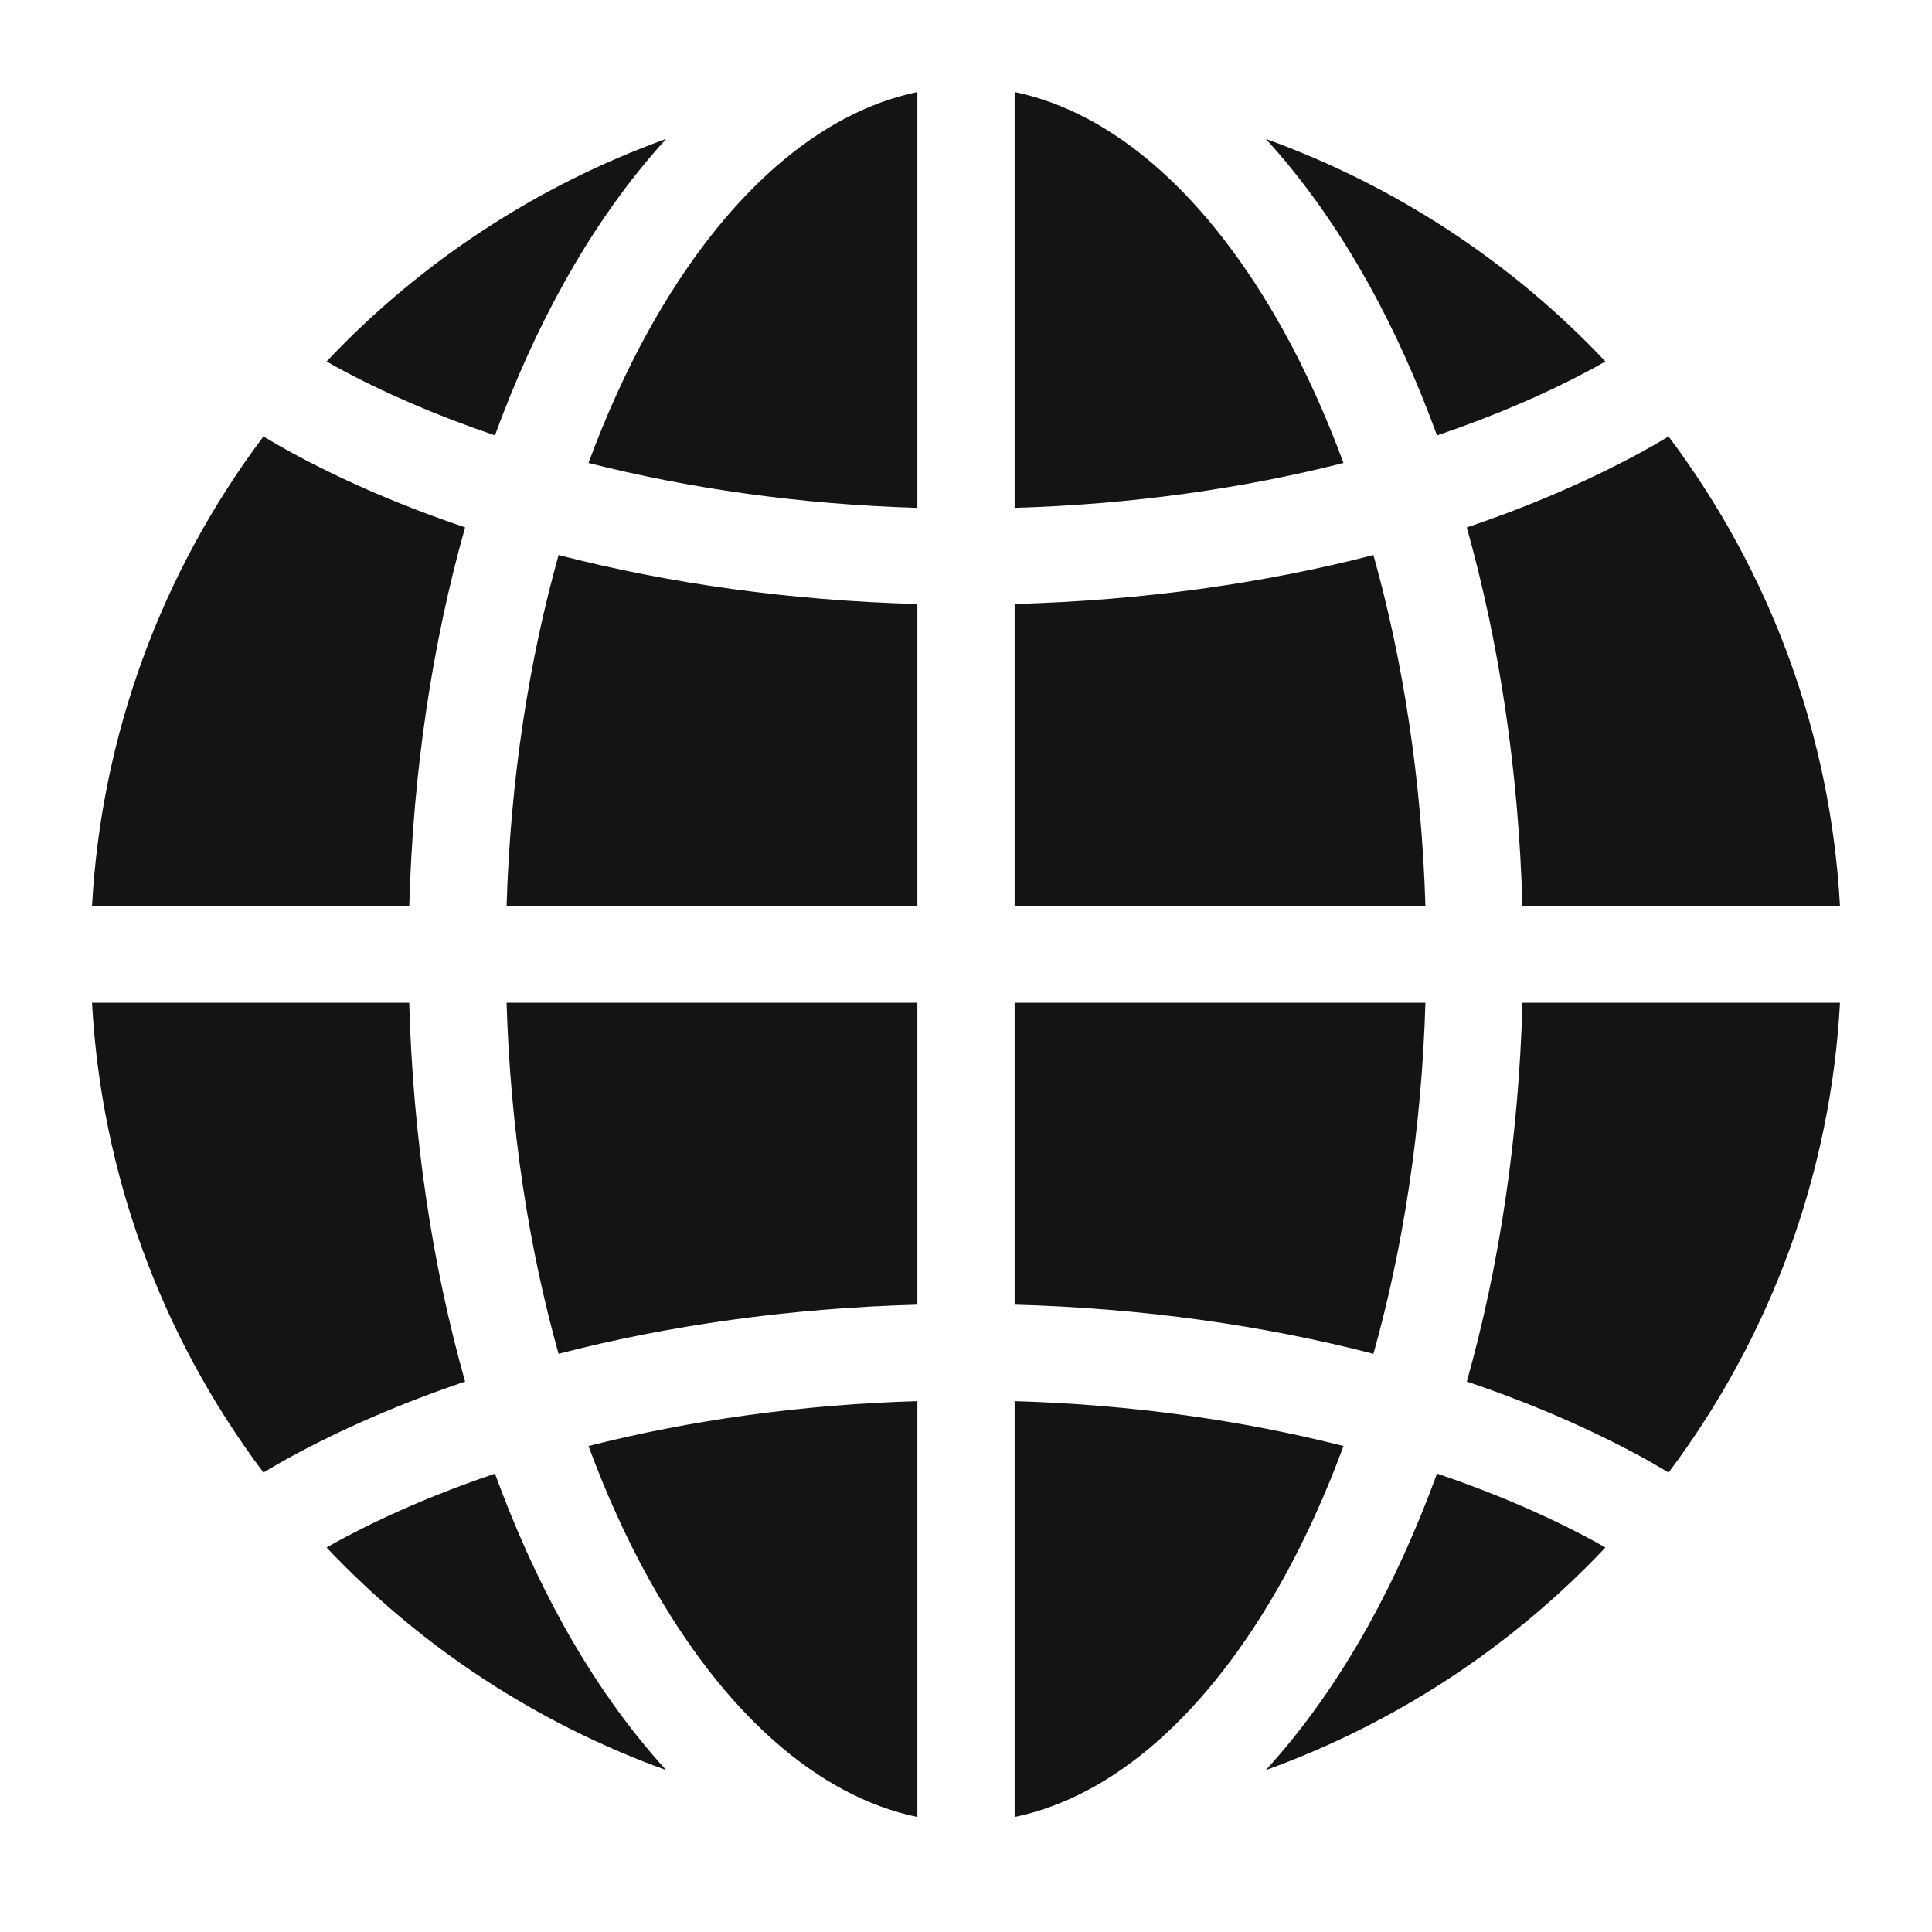
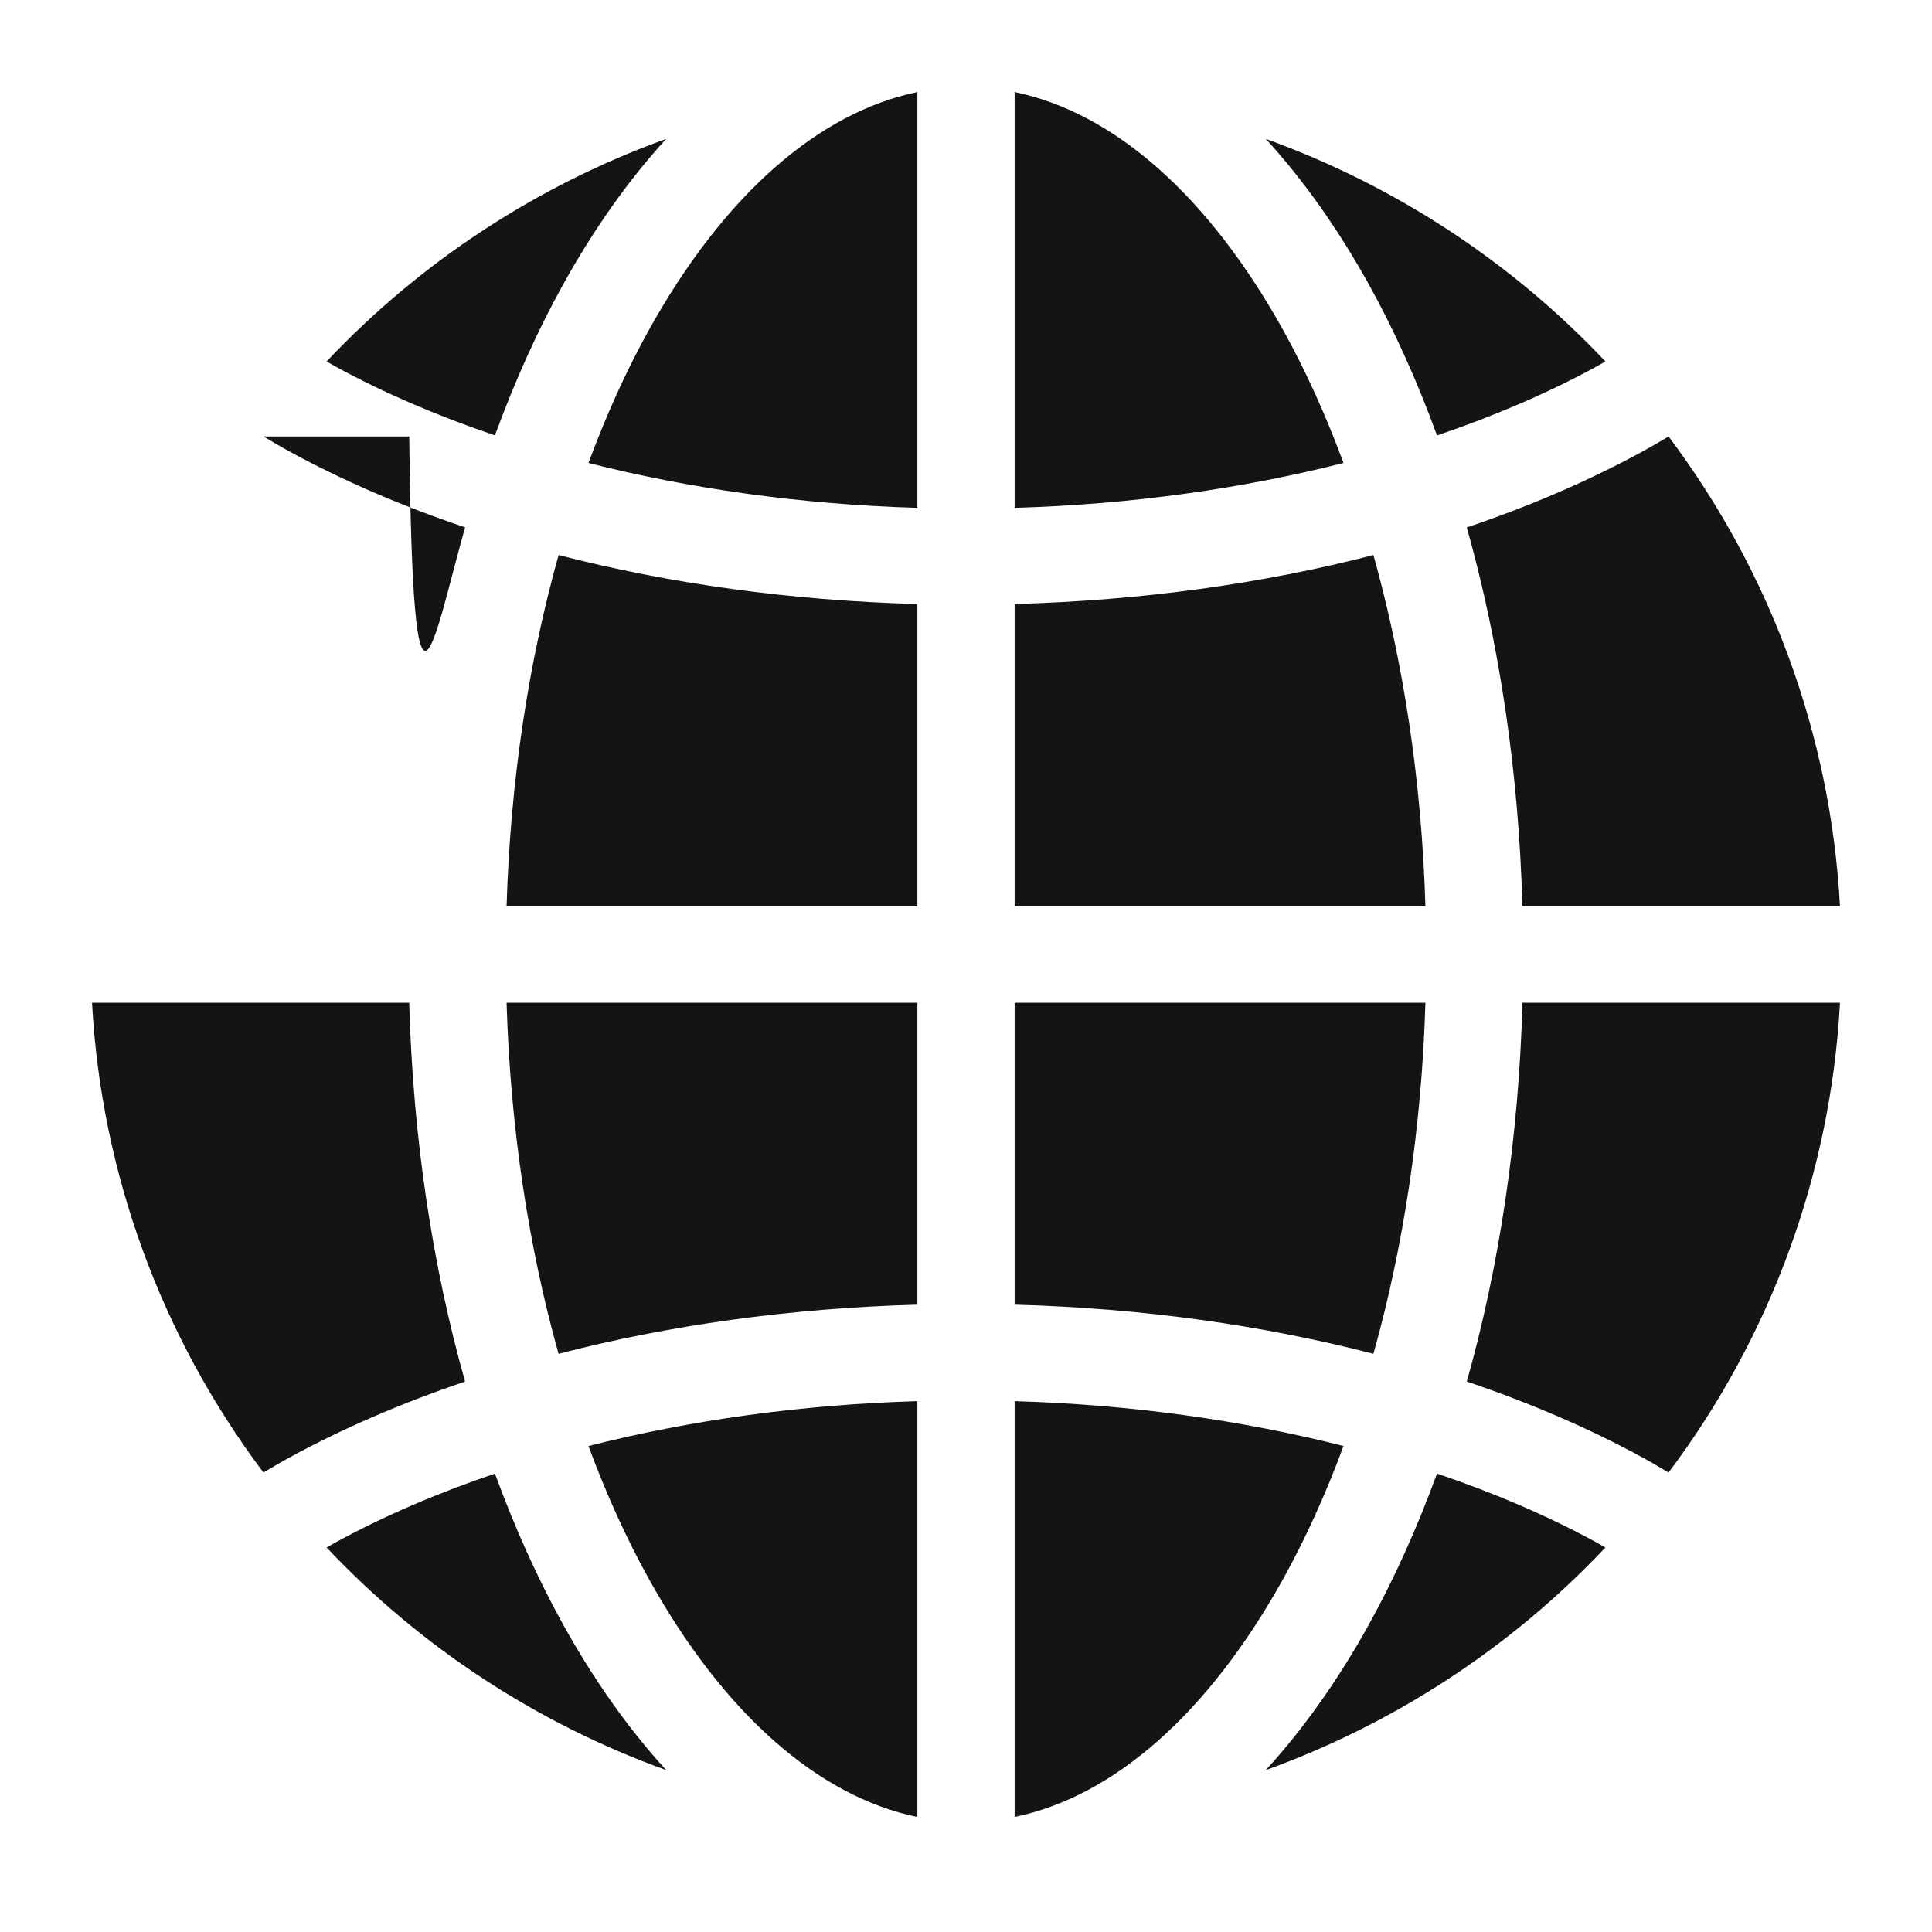
<svg xmlns="http://www.w3.org/2000/svg" width="84" height="84" viewBox="0 0 84 84" fill="none">
-   <path d="M39.886 4.001C35.572 4.894 31.465 8.494 28.209 14.354C27.239 16.101 26.36 18.039 25.586 20.129C29.953 21.239 34.783 21.93 39.886 22.081V4.001ZM44.114 4.001V22.081C49.217 21.93 54.047 21.239 58.414 20.129C57.64 18.039 56.761 16.101 55.791 14.354C52.534 8.494 48.427 4.895 44.114 4.001ZM28.965 6.038C23.344 8.068 18.286 11.384 14.201 15.715C14.339 15.793 14.472 15.873 14.612 15.95C16.673 17.073 18.994 18.074 21.519 18.929C22.385 16.564 23.382 14.351 24.505 12.331C25.816 9.97 27.312 7.845 28.965 6.038ZM55.035 6.038C56.688 7.845 58.184 9.97 59.496 12.331C60.618 14.351 61.615 16.564 62.479 18.931C65.006 18.076 67.327 17.074 69.388 15.949C69.529 15.873 69.661 15.793 69.799 15.715C65.714 11.384 60.656 8.069 55.035 6.039V6.038ZM11.454 18.978C6.993 24.91 4.4 32.016 4 39.404H17.793C17.956 33.515 18.806 27.944 20.222 22.929C17.457 21.996 14.891 20.889 12.573 19.623C12.192 19.415 11.823 19.195 11.455 18.977L11.454 18.978ZM72.546 18.978C72.178 19.196 71.81 19.414 71.428 19.623C69.108 20.889 66.539 21.998 63.773 22.931C65.184 27.946 66.03 33.516 66.192 39.404H80C79.6 32.016 77.007 24.91 72.546 18.978ZM24.287 24.132C22.994 28.74 22.189 33.916 22.025 39.404H39.886V26.262C34.34 26.111 29.078 25.369 24.287 24.132ZM59.714 24.132C54.923 25.369 49.659 26.11 44.114 26.261V39.404H61.975C61.811 33.916 61.006 28.74 59.714 24.132ZM4.001 43.596C4.401 50.984 6.994 58.09 11.454 64.022C11.822 63.804 12.19 63.586 12.572 63.377C14.89 62.112 17.457 61.004 20.221 60.069C18.805 55.055 17.956 49.485 17.792 43.596H4.001ZM22.025 43.596C22.189 49.082 22.993 54.255 24.285 58.861C29.076 57.621 34.339 56.876 39.886 56.724V43.596H22.025ZM44.114 43.596V56.724C49.661 56.875 54.924 57.621 59.715 58.861C61.007 54.255 61.811 49.082 61.975 43.596H44.114ZM66.194 43.596C66.032 49.484 65.186 55.053 63.775 60.068C66.54 61.002 69.109 62.111 71.428 63.377C71.809 63.585 72.178 63.805 72.546 64.023C77.007 58.09 79.6 50.984 80 43.596H66.194ZM39.886 60.919C34.783 61.07 29.953 61.761 25.586 62.871C26.36 64.961 27.239 66.899 28.209 68.646C31.466 74.507 35.573 78.106 39.886 79V60.919ZM44.114 60.919V78.999C48.428 78.106 52.535 74.506 55.791 68.646C56.761 66.899 57.64 64.961 58.414 62.871C54.047 61.761 49.217 61.069 44.114 60.919ZM62.479 64.068C61.614 66.434 60.618 68.648 59.496 70.668C58.184 73.029 56.688 75.154 55.035 76.961C60.656 74.931 65.714 71.615 69.799 67.284C69.661 67.206 69.528 67.126 69.388 67.049C67.327 65.926 65.006 64.923 62.479 64.068ZM21.519 64.07C18.994 64.925 16.673 65.925 14.612 67.05C14.471 67.126 14.339 67.206 14.201 67.284C18.286 71.615 23.344 74.931 28.965 76.961C27.312 75.154 25.816 73.029 24.504 70.668C23.382 68.648 22.385 66.435 21.519 64.07Z" fill="#141415" />
+   <path d="M39.886 4.001C35.572 4.894 31.465 8.494 28.209 14.354C27.239 16.101 26.36 18.039 25.586 20.129C29.953 21.239 34.783 21.93 39.886 22.081V4.001ZM44.114 4.001V22.081C49.217 21.93 54.047 21.239 58.414 20.129C57.64 18.039 56.761 16.101 55.791 14.354C52.534 8.494 48.427 4.895 44.114 4.001ZM28.965 6.038C23.344 8.068 18.286 11.384 14.201 15.715C14.339 15.793 14.472 15.873 14.612 15.95C16.673 17.073 18.994 18.074 21.519 18.929C22.385 16.564 23.382 14.351 24.505 12.331C25.816 9.97 27.312 7.845 28.965 6.038ZM55.035 6.038C56.688 7.845 58.184 9.97 59.496 12.331C60.618 14.351 61.615 16.564 62.479 18.931C65.006 18.076 67.327 17.074 69.388 15.949C69.529 15.873 69.661 15.793 69.799 15.715C65.714 11.384 60.656 8.069 55.035 6.039V6.038ZM11.454 18.978H17.793C17.956 33.515 18.806 27.944 20.222 22.929C17.457 21.996 14.891 20.889 12.573 19.623C12.192 19.415 11.823 19.195 11.455 18.977L11.454 18.978ZM72.546 18.978C72.178 19.196 71.81 19.414 71.428 19.623C69.108 20.889 66.539 21.998 63.773 22.931C65.184 27.946 66.03 33.516 66.192 39.404H80C79.6 32.016 77.007 24.91 72.546 18.978ZM24.287 24.132C22.994 28.74 22.189 33.916 22.025 39.404H39.886V26.262C34.34 26.111 29.078 25.369 24.287 24.132ZM59.714 24.132C54.923 25.369 49.659 26.11 44.114 26.261V39.404H61.975C61.811 33.916 61.006 28.74 59.714 24.132ZM4.001 43.596C4.401 50.984 6.994 58.09 11.454 64.022C11.822 63.804 12.19 63.586 12.572 63.377C14.89 62.112 17.457 61.004 20.221 60.069C18.805 55.055 17.956 49.485 17.792 43.596H4.001ZM22.025 43.596C22.189 49.082 22.993 54.255 24.285 58.861C29.076 57.621 34.339 56.876 39.886 56.724V43.596H22.025ZM44.114 43.596V56.724C49.661 56.875 54.924 57.621 59.715 58.861C61.007 54.255 61.811 49.082 61.975 43.596H44.114ZM66.194 43.596C66.032 49.484 65.186 55.053 63.775 60.068C66.54 61.002 69.109 62.111 71.428 63.377C71.809 63.585 72.178 63.805 72.546 64.023C77.007 58.09 79.6 50.984 80 43.596H66.194ZM39.886 60.919C34.783 61.07 29.953 61.761 25.586 62.871C26.36 64.961 27.239 66.899 28.209 68.646C31.466 74.507 35.573 78.106 39.886 79V60.919ZM44.114 60.919V78.999C48.428 78.106 52.535 74.506 55.791 68.646C56.761 66.899 57.64 64.961 58.414 62.871C54.047 61.761 49.217 61.069 44.114 60.919ZM62.479 64.068C61.614 66.434 60.618 68.648 59.496 70.668C58.184 73.029 56.688 75.154 55.035 76.961C60.656 74.931 65.714 71.615 69.799 67.284C69.661 67.206 69.528 67.126 69.388 67.049C67.327 65.926 65.006 64.923 62.479 64.068ZM21.519 64.07C18.994 64.925 16.673 65.925 14.612 67.05C14.471 67.126 14.339 67.206 14.201 67.284C18.286 71.615 23.344 74.931 28.965 76.961C27.312 75.154 25.816 73.029 24.504 70.668C23.382 68.648 22.385 66.435 21.519 64.07Z" fill="#141415" />
</svg>